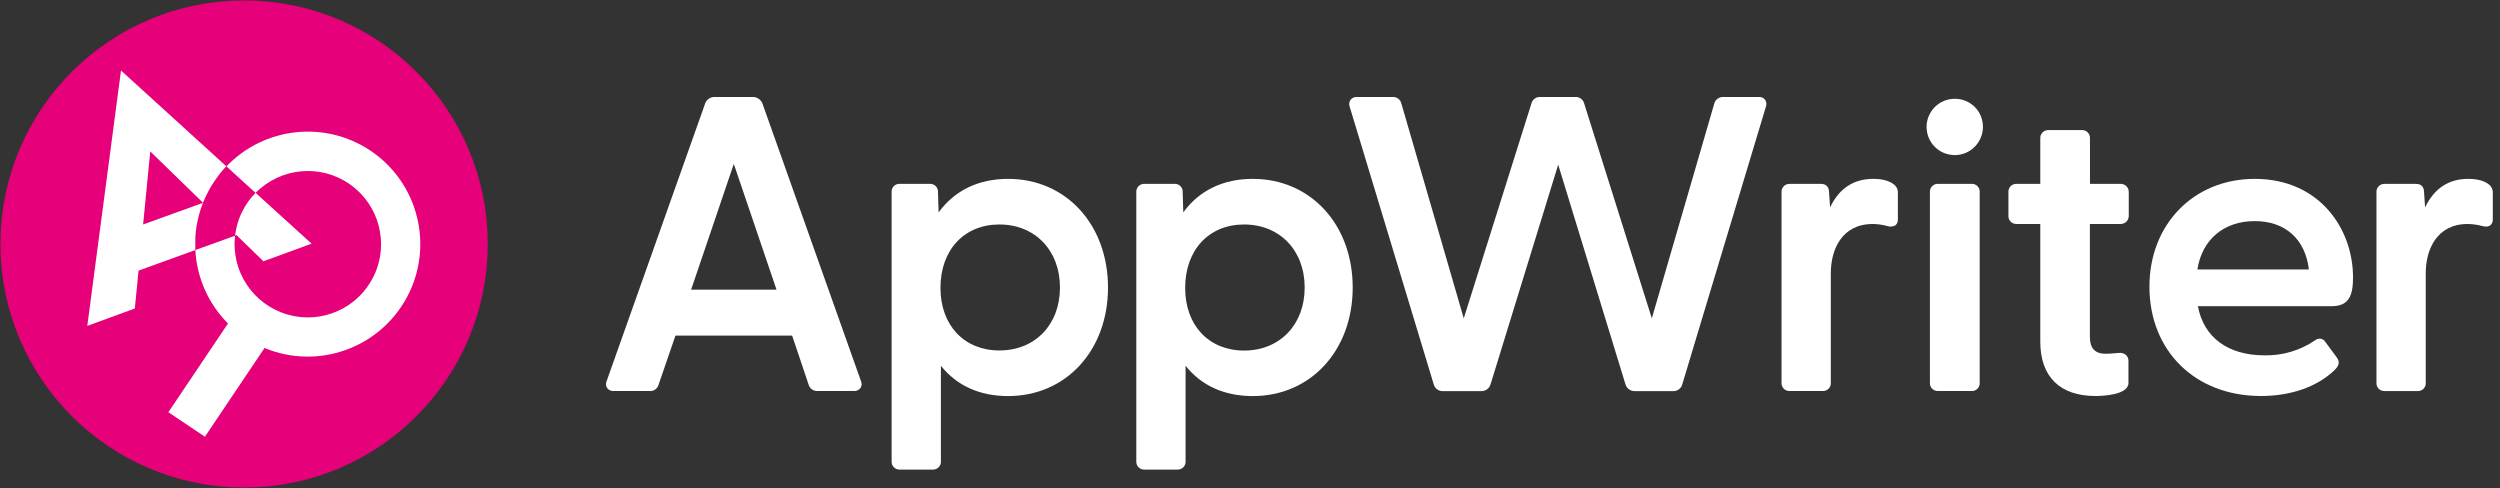
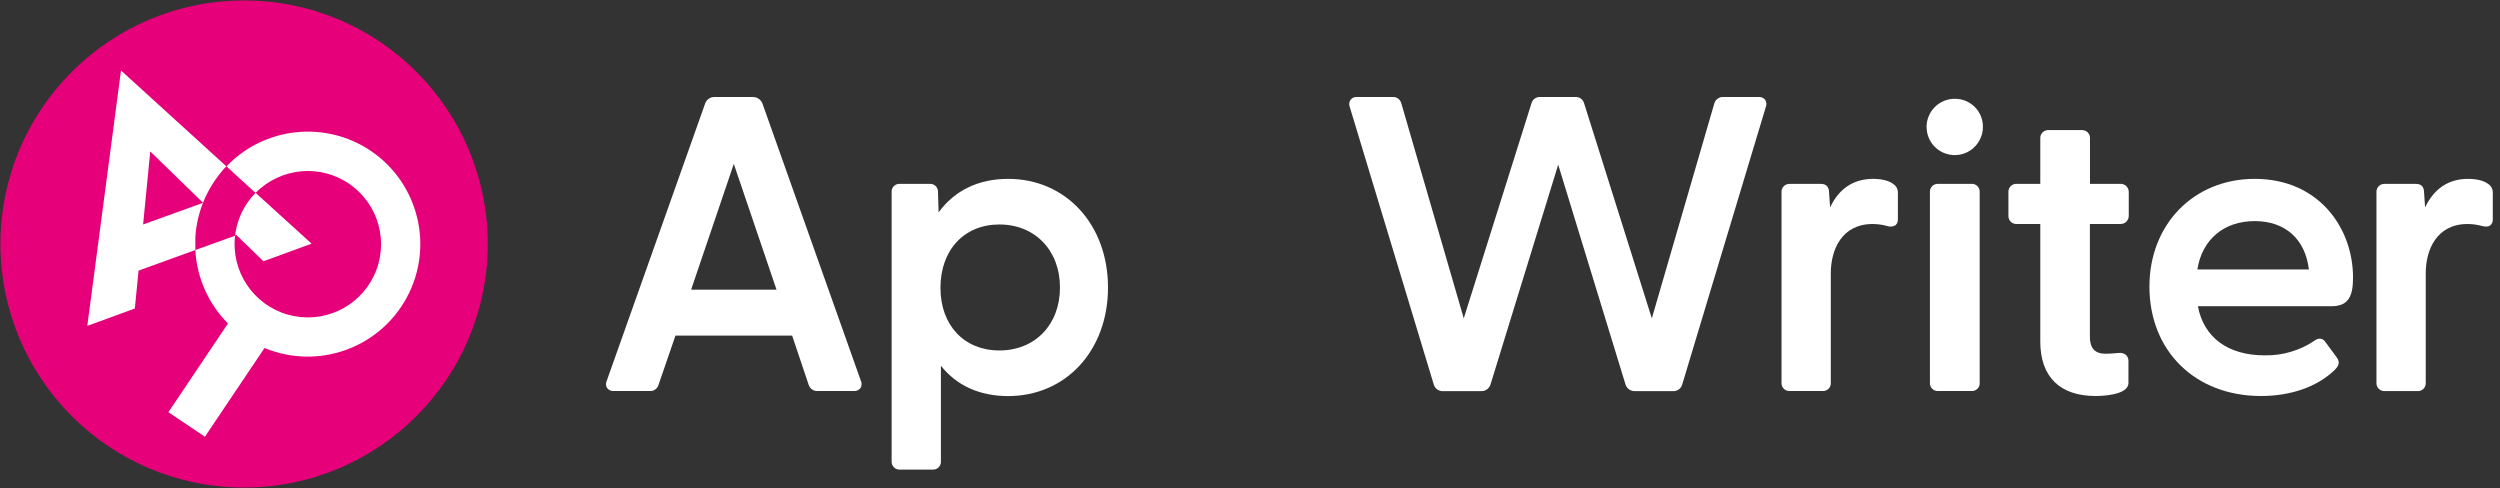
<svg xmlns="http://www.w3.org/2000/svg" width="333px" height="65px" viewBox="0 0 333 65" version="1.1">
  <rect x="0" y="0" width="333" height="65" fill="#333333" stroke="none" />
  <title>AppWriter on dark</title>
  <g id="Page-1" stroke="none" stroke-width="1" fill="none" fill-rule="evenodd">
    <g id="AppWriter-on-dark" fill-rule="nonzero">
      <ellipse id="Oval" fill="#E60079" transform="translate(32.514, 32.5) rotate(-89.89) translate(-32.514, -32.5)" cx="32.514" cy="32.5" rx="32.438" ry="32.452" />
      <path d="M33.435,26.365 C33.245,26.595 33.068,26.834 32.903,27.082 C32.799,27.238 32.698,27.407 32.604,27.556 L32.526,27.695 C32.458,27.812 32.393,27.926 32.335,28.046 L32.257,28.198 C32.198,28.318 32.14,28.438 32.088,28.561 C32.065,28.604 32.046,28.649 32.026,28.694 C31.965,28.837 31.906,28.983 31.854,29.129 C31.854,29.152 31.854,29.171 31.832,29.191 C31.64,29.718 31.493,30.26 31.393,30.813 L31.393,30.813 C31.361,30.997 31.332,31.186 31.312,31.37 L31.312,31.37 L31.491,31.306 L35.087,34.802 L41.503,32.454 L34.042,25.684 C33.834,25.895 33.639,26.112 33.451,26.333 L33.435,26.352" id="Path" fill="#FFFFFF" />
      <path d="M26.019,33.044 C26.019,32.911 26.019,32.778 26.019,32.645 L26.019,32.344 C26.019,32.22 26.019,32.1 26.019,31.98 C26.019,31.86 26.019,31.776 26.019,31.675 C26.019,31.575 26.019,31.426 26.045,31.302 C26.071,31.179 26.045,31.111 26.068,31.014 C26.068,30.861 26.103,30.709 26.123,30.556 C26.123,30.472 26.145,30.391 26.155,30.31 C26.184,30.115 26.217,29.92 26.256,29.726 C26.256,29.642 26.288,29.557 26.308,29.473 C26.334,29.337 26.363,29.2 26.395,29.064 L26.463,28.795 C26.496,28.662 26.535,28.529 26.571,28.399 L26.645,28.14 L26.791,27.695 L26.859,27.494 C26.934,27.287 27.015,27.076 27.1,26.868 L27.168,26.706 C27.236,26.547 27.304,26.382 27.375,26.232 L27.483,26.012 C27.551,25.872 27.619,25.736 27.69,25.6 C27.729,25.525 27.768,25.451 27.81,25.376 C27.885,25.233 27.966,25.094 28.047,24.954 L28.161,24.76 C28.284,24.559 28.408,24.357 28.541,24.163 C28.674,23.968 28.807,23.777 28.946,23.592 L29.186,23.267 L29.349,23.06 C29.459,22.924 29.573,22.794 29.673,22.661 L29.741,22.586 C29.871,22.437 30.004,22.291 30.141,22.148 L16.117,9.391 L11.628,43.408 L17.96,41.089 L18.454,36.045 L26.019,33.304 L26.019,33.304 C26.019,33.216 26.019,33.132 26.019,33.044 M20.015,20.17 L27.051,27.014 L19.061,29.901 L20.015,20.17 Z" id="Shape" fill="#FFFFFF" />
      <path d="M49.36,20.076 C43.305,16.015 35.204,16.895 30.163,22.161 L33.006,24.756 L34.042,25.697 C37.383,22.296 42.696,21.808 46.601,24.544 C50.507,27.28 51.861,32.437 49.803,36.737 C47.745,41.037 42.878,43.22 38.296,41.897 C33.713,40.574 30.76,36.134 31.312,31.4 L30.627,31.646 L26.019,33.304 C26.213,36.989 27.761,40.473 30.368,43.087 L22.426,54.907 L27.294,58.171 L35.236,46.353 C42.352,49.306 50.548,46.389 54.196,39.606 C57.843,32.824 55.756,24.382 49.367,20.079" id="Path" fill="#FFFFFF" />
      <path d="M101.554,13.779 C101.336,13.241 100.804,12.898 100.224,12.92 L95.209,12.92 C94.639,12.894 94.118,13.244 93.927,13.783 L80.816,50.729 C80.669,51.035 80.687,51.394 80.864,51.683 C81.077,51.961 81.415,52.112 81.763,52.085 L86.502,52.085 C87.069,52.142 87.592,51.773 87.729,51.219 L89.971,44.706 L105.514,44.706 L107.701,51.216 C107.85,51.762 108.366,52.127 108.931,52.085 L113.722,52.085 C114.071,52.111 114.41,51.96 114.624,51.683 C114.799,51.397 114.818,51.042 114.673,50.739 L101.554,13.779 Z M103.434,38.588 L92.055,38.588 L97.744,21.834 L103.434,38.588 Z" id="Shape" fill="#FFFFFF" />
      <path d="M134.279,23.825 C130.335,23.825 127.155,25.363 125.023,28.289 L124.941,25.619 C124.967,25.322 124.863,25.027 124.657,24.811 C124.451,24.595 124.163,24.477 123.864,24.487 L119.843,24.487 C119.543,24.474 119.252,24.59 119.046,24.808 C118.839,25.025 118.737,25.321 118.765,25.619 L118.765,61.418 C118.74,61.715 118.843,62.009 119.049,62.226 C119.255,62.442 119.544,62.56 119.843,62.55 L124.25,62.55 C124.549,62.56 124.837,62.442 125.043,62.226 C125.249,62.009 125.353,61.715 125.328,61.418 L125.328,48.715 C127.418,51.362 130.494,52.757 134.279,52.757 C141.993,52.757 147.585,46.675 147.585,38.296 C147.585,29.917 141.993,23.825 134.279,23.825 Z M133.12,29.901 C137.871,29.901 141.188,33.356 141.188,38.299 C141.188,43.243 137.875,46.681 133.12,46.681 C128.424,46.681 125.269,43.33 125.269,38.341 C125.272,33.288 128.427,29.901 133.12,29.901 Z" id="Shape" fill="#FFFFFF" />
-       <path d="M166.873,23.825 C162.927,23.825 159.733,25.366 157.614,28.289 L157.533,25.619 C157.558,25.322 157.454,25.027 157.248,24.811 C157.042,24.595 156.754,24.477 156.455,24.487 L152.434,24.487 C152.135,24.477 151.847,24.595 151.641,24.811 C151.435,25.027 151.331,25.322 151.356,25.619 L151.356,61.418 C151.331,61.715 151.435,62.009 151.641,62.226 C151.847,62.442 152.135,62.56 152.434,62.55 L156.841,62.55 C157.14,62.56 157.429,62.442 157.635,62.226 C157.841,62.009 157.944,61.715 157.919,61.418 L157.919,48.715 C160.012,51.362 163.086,52.757 166.873,52.757 C174.584,52.757 180.18,46.675 180.18,38.296 C180.18,29.917 174.584,23.825 166.873,23.825 Z M165.714,29.901 C170.466,29.901 173.783,33.356 173.783,38.299 C173.783,43.243 170.466,46.694 165.714,46.694 C161.018,46.694 157.864,43.343 157.864,38.354 C157.864,33.288 161.031,29.901 165.714,29.901 Z" id="Shape" fill="#FFFFFF" />
      <path d="M234.253,12.92 L229.569,12.92 C229.001,12.881 228.485,13.251 228.339,13.802 L220.024,42.406 L211.012,13.789 C210.876,13.235 210.353,12.865 209.785,12.92 L205.209,12.92 C204.639,12.865 204.115,13.239 203.982,13.796 L194.973,42.406 L186.671,13.818 C186.551,13.246 186.016,12.857 185.434,12.92 L180.748,12.92 C180.42,12.891 180.101,13.029 179.897,13.286 C179.701,13.573 179.662,13.938 179.793,14.26 L190.974,51.203 C191.132,51.776 191.68,52.153 192.272,52.095 L197.235,52.095 C197.819,52.143 198.359,51.779 198.533,51.219 L207.552,21.934 L216.516,51.203 C216.686,51.767 217.226,52.138 217.814,52.095 L222.773,52.095 C223.363,52.158 223.912,51.786 224.072,51.216 L235.207,14.25 C235.339,13.929 235.301,13.564 235.106,13.277 C234.898,13.024 234.579,12.891 234.253,12.92 Z" id="Path" fill="#FFFFFF" />
      <path d="M252.165,24.494 C251.593,24.062 250.646,23.825 249.503,23.825 C246.907,23.825 244.96,25.103 243.768,27.627 L243.635,25.681 C243.635,24.708 243.051,24.494 242.558,24.494 L238.371,24.494 C238.075,24.485 237.789,24.603 237.585,24.818 C237.381,25.033 237.277,25.324 237.3,25.619 L237.3,50.953 C237.275,51.251 237.378,51.545 237.584,51.761 C237.79,51.978 238.079,52.096 238.378,52.085 L242.785,52.085 C243.085,52.099 243.375,51.982 243.582,51.765 C243.789,51.548 243.891,51.252 243.863,50.953 L243.863,36.415 C243.863,33.232 245.333,29.836 249.455,29.836 C250.099,29.843 250.741,29.932 251.363,30.102 C251.729,30.236 252.135,30.202 252.473,30.008 C252.703,29.804 252.824,29.503 252.797,29.197 L252.797,25.785 C252.846,25.27 252.602,24.771 252.165,24.494 L252.165,24.494 Z" id="Path" fill="#FFFFFF" />
      <path d="M260.402,13.16 C258.879,13.148 257.5,14.057 256.912,15.461 C256.324,16.865 256.643,18.485 257.72,19.561 C258.796,20.637 260.417,20.956 261.822,20.368 C263.226,19.78 264.136,18.402 264.124,16.88 C264.128,15.893 263.737,14.944 263.038,14.246 C262.339,13.547 261.39,13.156 260.402,13.16 L260.402,13.16 Z" id="Path" fill="#FFFFFF" />
      <path d="M262.615,24.487 L258.143,24.487 C257.844,24.477 257.555,24.595 257.349,24.811 C257.143,25.027 257.04,25.322 257.065,25.619 L257.065,50.953 C257.04,51.251 257.143,51.545 257.349,51.761 C257.555,51.978 257.844,52.096 258.143,52.085 L262.615,52.085 C262.915,52.099 263.205,51.982 263.412,51.765 C263.619,51.548 263.721,51.252 263.693,50.953 L263.693,25.619 C263.721,25.321 263.619,25.025 263.412,24.808 C263.205,24.59 262.915,24.474 262.615,24.487 Z" id="Path" fill="#FFFFFF" />
      <path d="M282.432,24.487 L278.385,24.487 L278.385,18.457 C278.409,18.16 278.305,17.867 278.099,17.651 C277.894,17.435 277.605,17.318 277.307,17.328 L272.845,17.328 C272.547,17.318 272.259,17.435 272.053,17.651 C271.847,17.867 271.743,18.16 271.767,18.457 L271.767,24.487 L268.6,24.487 C268.301,24.478 268.013,24.596 267.808,24.812 C267.602,25.028 267.498,25.322 267.522,25.619 L267.522,28.704 C267.498,29.001 267.602,29.295 267.808,29.511 C268.013,29.727 268.301,29.845 268.6,29.836 L271.767,29.836 L271.767,45.5 C271.767,50.175 274.364,52.747 279.128,52.747 C279.858,52.747 283.51,52.663 283.51,51.008 L283.51,48.089 C283.524,47.785 283.405,47.491 283.185,47.281 C282.9,47.054 282.532,46.958 282.172,47.015 C281.549,47.07 280.913,47.122 280.491,47.122 C279.047,47.122 278.372,46.399 278.372,44.852 L278.372,29.836 L282.419,29.836 C282.724,29.85 283.02,29.735 283.235,29.52 C283.451,29.305 283.566,29.008 283.552,28.704 L283.552,25.619 C283.566,25.317 283.454,25.022 283.241,24.807 C283.028,24.592 282.735,24.476 282.432,24.487 Z" id="Path" fill="#FFFFFF" />
      <path d="M300.331,23.825 C292.217,23.825 286.304,29.862 286.304,38.176 C286.304,46.756 292.412,52.747 301.155,52.747 C305.199,52.747 308.701,51.501 311.018,49.244 C311.404,48.854 311.784,48.322 311.268,47.622 L309.733,45.543 C309.599,45.326 309.382,45.174 309.133,45.121 C308.883,45.085 308.63,45.146 308.425,45.293 C306.437,46.665 304.068,47.379 301.652,47.333 C296.764,47.333 293.538,44.952 292.759,40.787 L310.58,40.787 C312.94,40.787 313.423,39.256 313.423,36.956 C313.423,30.436 308.925,23.825 300.331,23.825 Z M300.331,29.45 C304.391,29.45 307.065,31.847 307.542,35.889 L292.691,35.889 C293.317,31.906 296.216,29.45 300.331,29.45 Z" id="Shape" fill="#FFFFFF" />
      <path d="M331.419,24.494 C330.845,24.062 329.897,23.825 328.755,23.825 C326.158,23.825 324.227,25.103 323.02,27.627 L322.89,25.681 C322.89,24.893 322.527,24.494 321.81,24.494 L317.623,24.494 C317.324,24.483 317.035,24.601 316.829,24.818 C316.624,25.034 316.52,25.328 316.545,25.626 L316.545,50.96 C316.52,51.257 316.624,51.551 316.829,51.768 C317.035,51.984 317.324,52.102 317.623,52.092 L322.03,52.092 C322.33,52.105 322.621,51.988 322.827,51.771 C323.034,51.554 323.136,51.258 323.108,50.96 L323.108,36.415 C323.108,33.232 324.578,29.836 328.7,29.836 C329.345,29.843 329.986,29.932 330.608,30.102 C330.933,30.183 331.393,30.261 331.715,30.008 C331.945,29.804 332.065,29.503 332.039,29.197 L332.039,25.785 C332.089,25.273 331.85,24.775 331.419,24.494 Z" id="Path" fill="#FFFFFF" />
    </g>
  </g>
</svg>